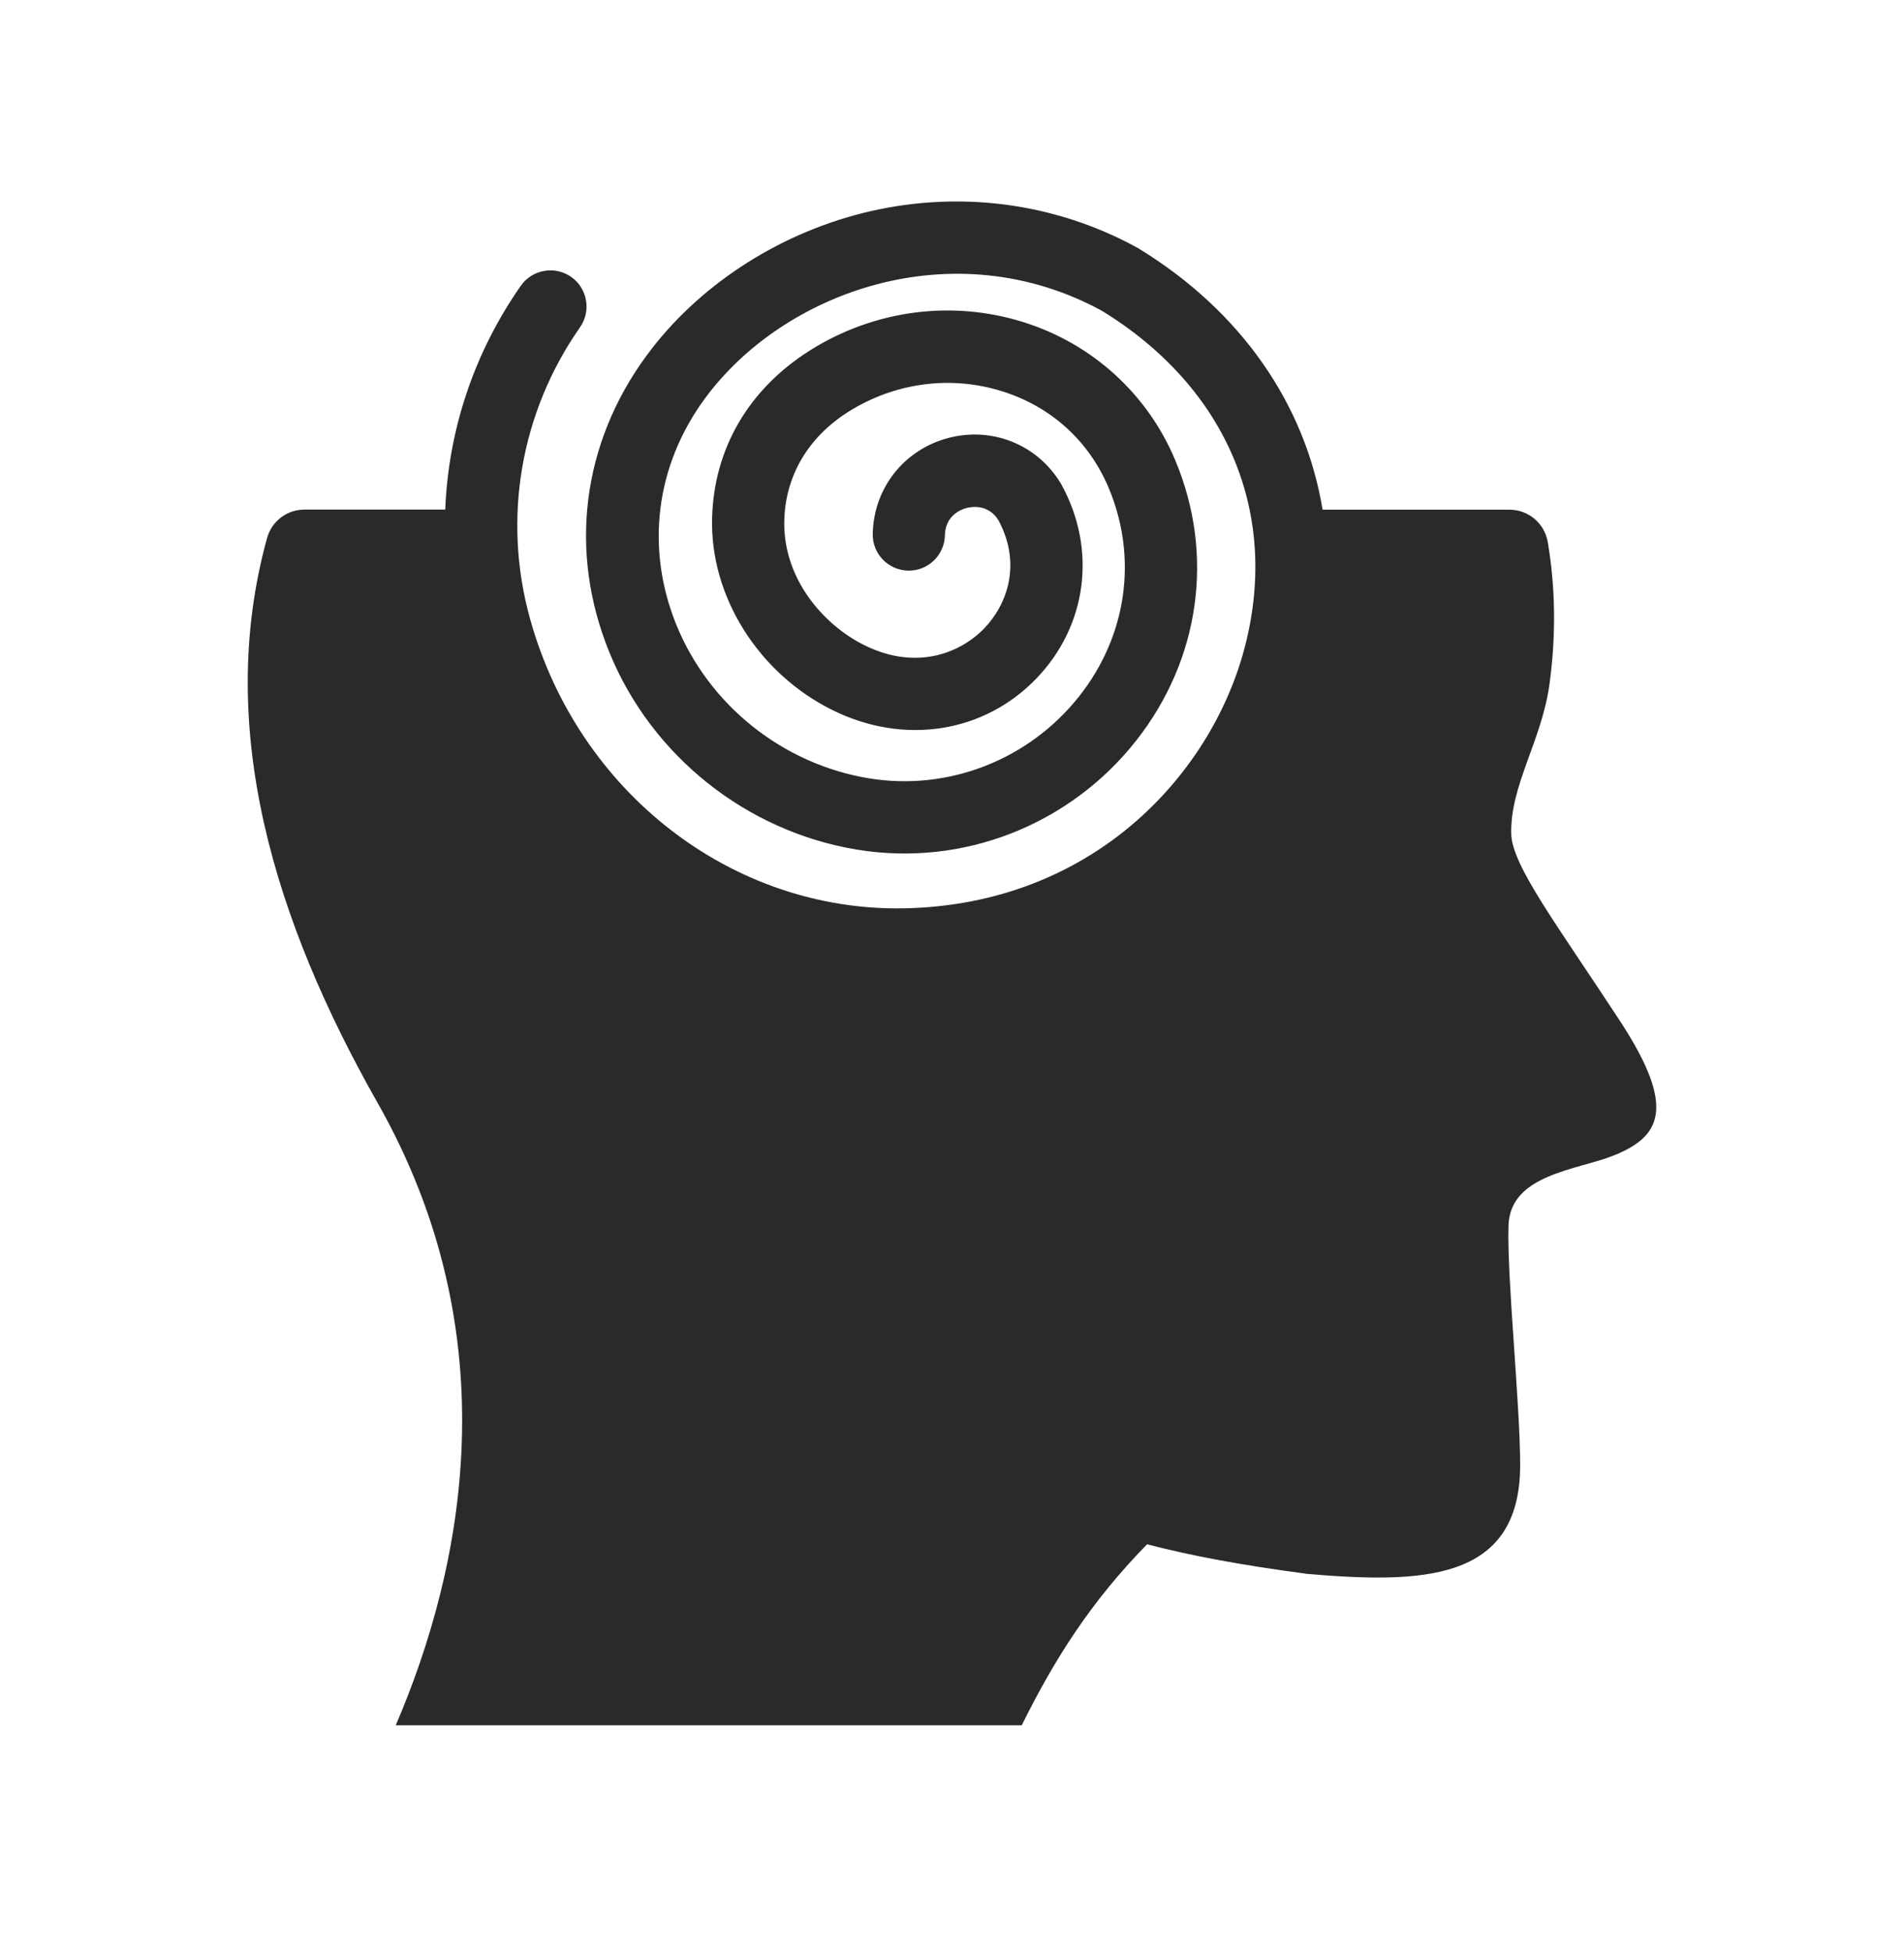
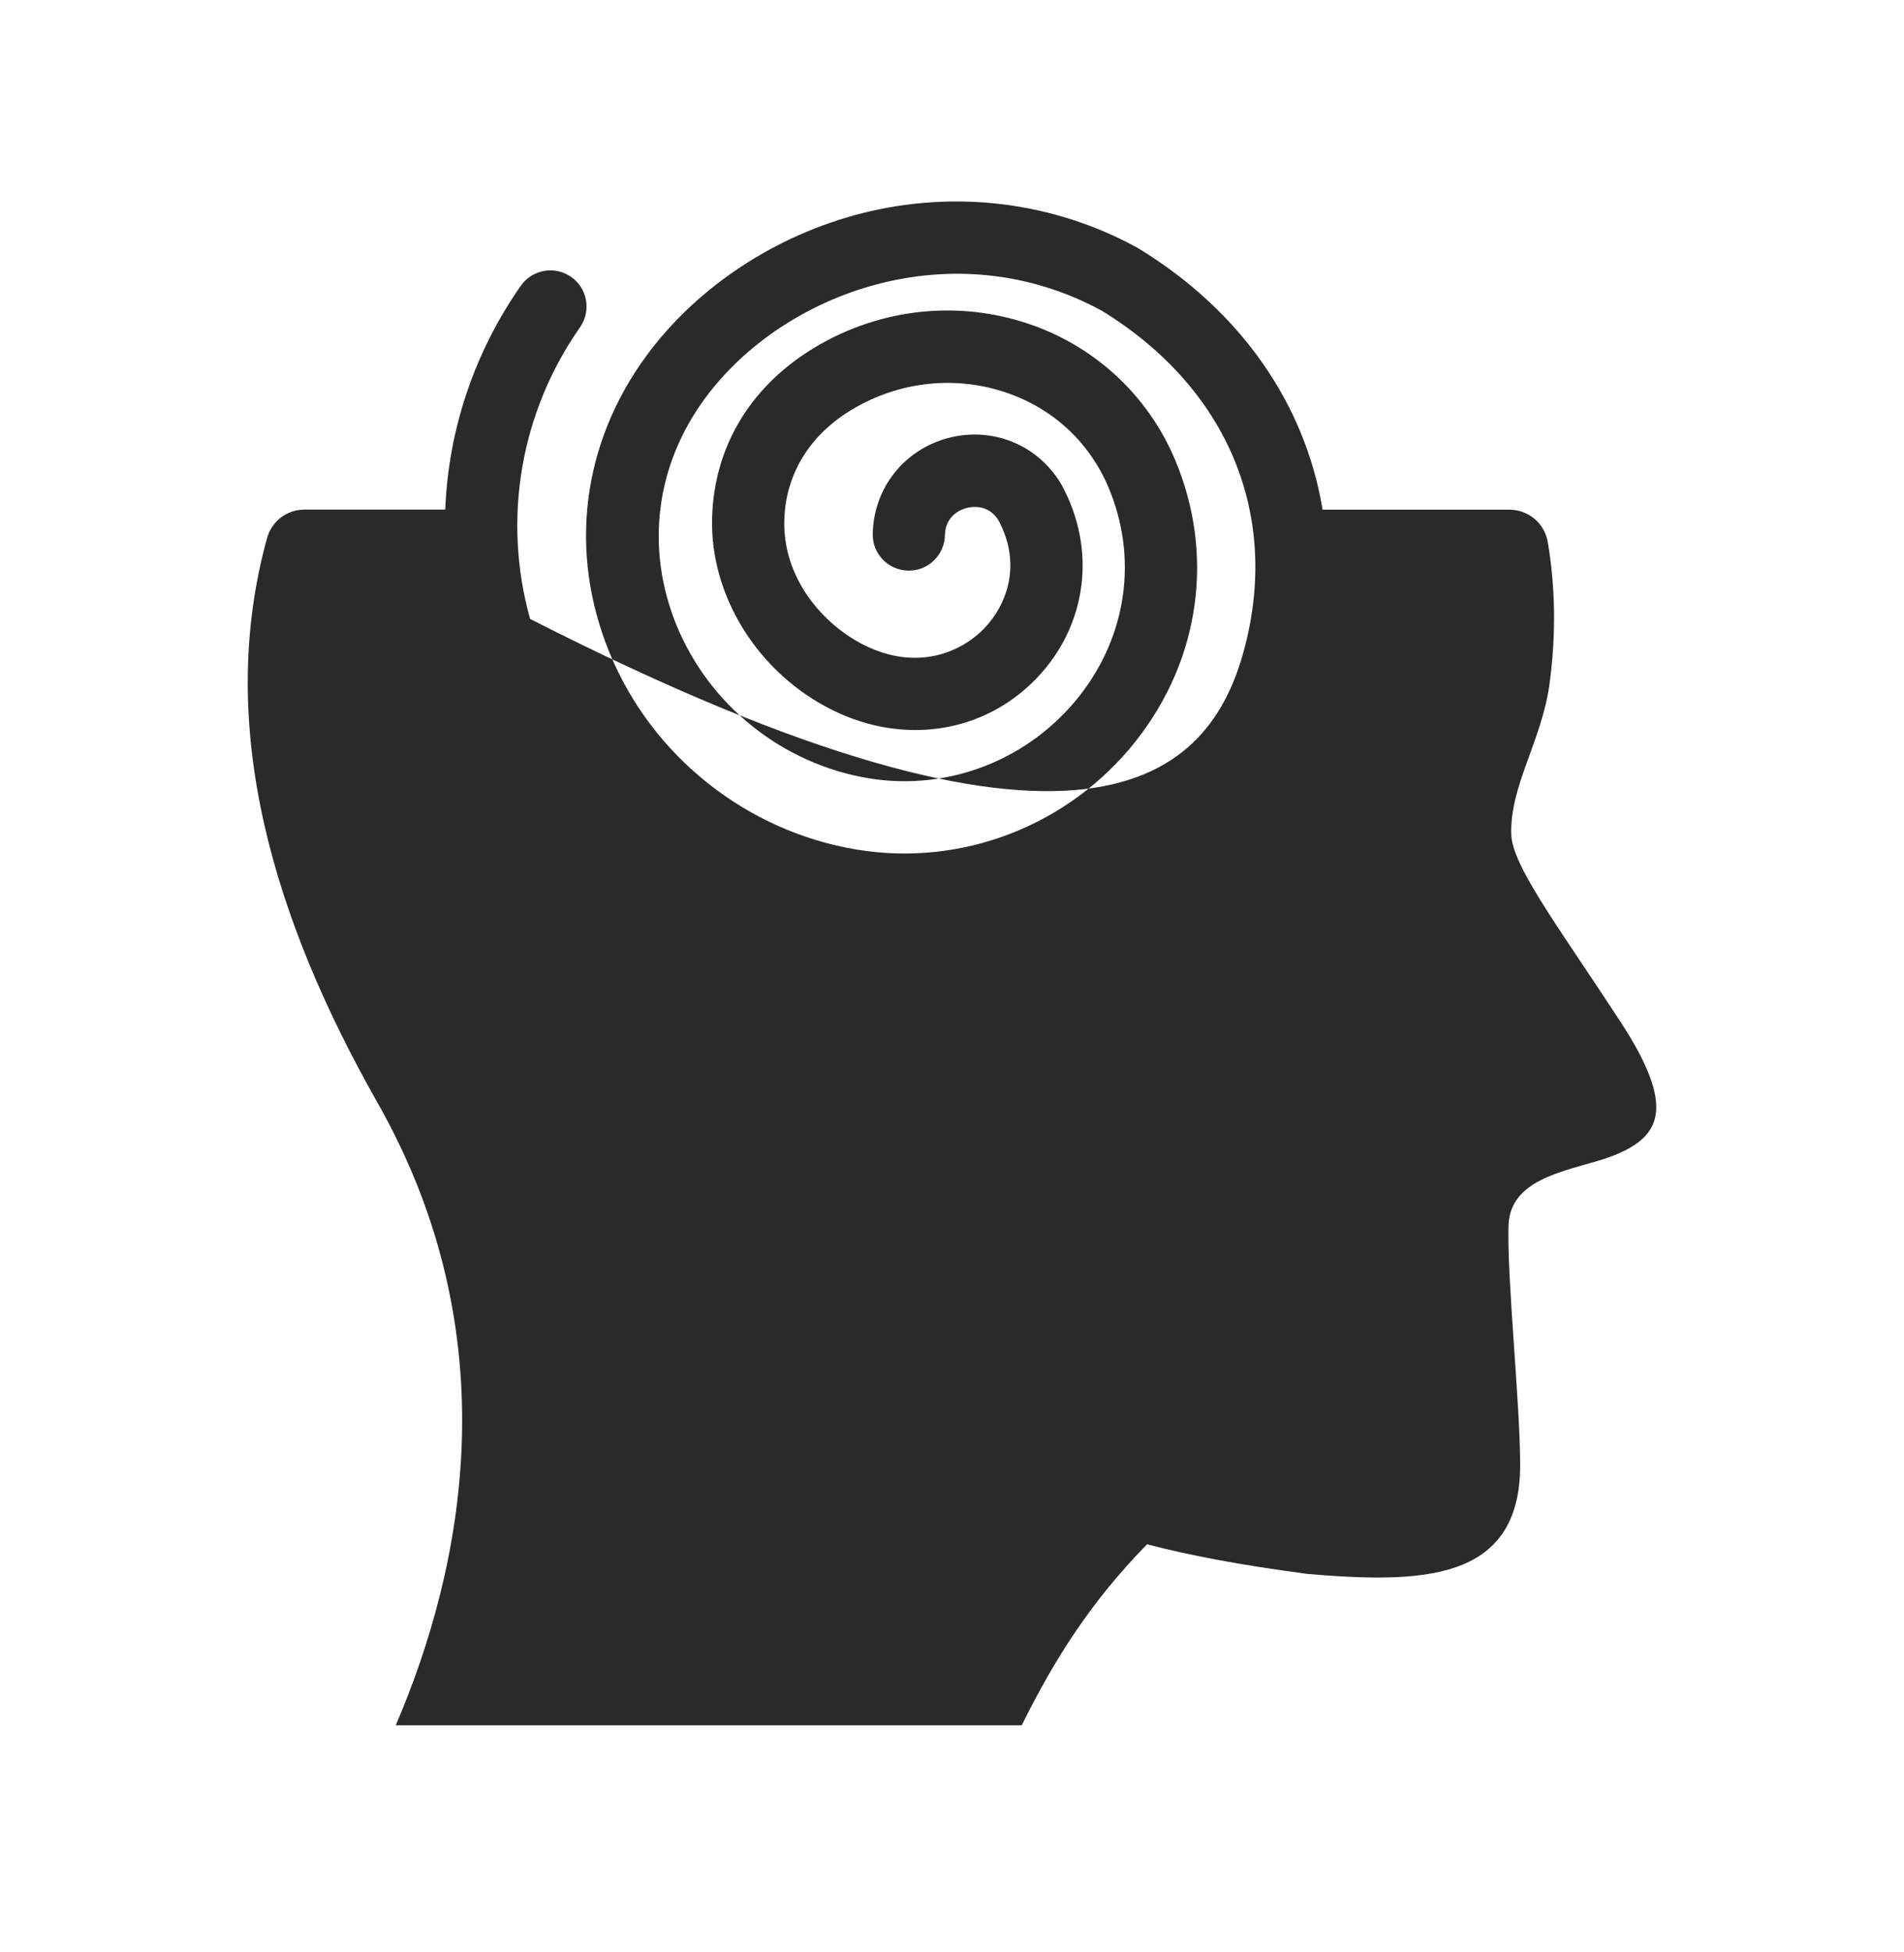
<svg xmlns="http://www.w3.org/2000/svg" width="40" height="41" viewBox="0 0 40 41" fill="none">
-   <path fill-rule="evenodd" clip-rule="evenodd" d="M27.423 33.046C26.082 32.868 25.018 32.67 24.098 32.43C22.918 33.636 22.161 34.828 21.465 36.231H8.314C9.743 32.902 10.712 28.059 7.931 23.157C5.773 19.352 4.51 15.289 5.609 11.305C5.708 10.943 6.027 10.701 6.402 10.701H9.354C9.419 9.035 9.959 7.405 10.941 6.002C11.181 5.658 11.655 5.575 11.999 5.815C12.342 6.055 12.425 6.529 12.185 6.873C10.933 8.663 10.55 10.893 11.136 12.997C12.15 16.641 15.38 19.139 18.986 19.075C22.928 19.002 25.416 16.302 26.133 13.657C26.905 10.81 25.79 8.147 23.15 6.527C20.027 4.828 16.46 6.125 14.811 8.366C13.772 9.778 13.555 11.512 14.211 13.126C14.9 14.814 16.45 16.049 18.256 16.345C19.926 16.618 21.619 15.956 22.676 14.617C23.675 13.349 23.907 11.716 23.293 10.249C22.879 9.262 22.084 8.54 21.054 8.217C19.971 7.876 18.792 8.035 17.819 8.65C16.979 9.182 16.503 9.989 16.477 10.92C16.441 12.147 17.3 13.126 18.165 13.552C19.251 14.088 20.176 13.717 20.681 13.192C21.151 12.701 21.474 11.851 20.975 10.924C20.758 10.579 20.408 10.641 20.305 10.668C20.201 10.694 19.86 10.819 19.851 11.239C19.843 11.659 19.495 11.992 19.08 11.983C18.66 11.975 18.326 11.63 18.335 11.212C18.353 10.256 18.986 9.449 19.913 9.2C20.84 8.952 21.794 9.335 22.285 10.152C22.291 10.161 22.295 10.171 22.301 10.179C23.046 11.541 22.839 13.136 21.778 14.243C20.677 15.392 18.995 15.656 17.493 14.914C15.932 14.144 14.914 12.521 14.96 10.876C14.999 9.422 15.726 8.176 17.006 7.365C18.358 6.51 19.998 6.291 21.507 6.767C22.949 7.22 24.108 8.275 24.689 9.662C25.521 11.644 25.213 13.848 23.866 15.557C22.467 17.33 20.224 18.206 18.01 17.843C15.684 17.463 13.689 15.874 12.802 13.699C11.939 11.586 12.224 9.314 13.584 7.466C14.643 6.026 16.292 4.938 18.111 4.478C20.077 3.982 22.132 4.238 23.89 5.2C23.901 5.207 23.911 5.213 23.922 5.219C26.08 6.537 27.423 8.499 27.785 10.703H31.706C32.111 10.703 32.449 10.988 32.517 11.388C32.674 12.319 32.695 13.31 32.554 14.355C32.391 15.561 31.722 16.49 31.749 17.515C31.766 18.185 32.73 19.445 34.067 21.492C35.205 23.255 34.899 23.863 33.91 24.262C33.134 24.575 31.722 24.657 31.691 25.74C31.658 26.853 31.936 29.485 31.936 30.766C31.936 33.232 29.85 33.257 27.416 33.048L27.423 33.046Z" fill="#2A2A2B" />
+   <path fill-rule="evenodd" clip-rule="evenodd" d="M27.423 33.046C26.082 32.868 25.018 32.67 24.098 32.43C22.918 33.636 22.161 34.828 21.465 36.231H8.314C9.743 32.902 10.712 28.059 7.931 23.157C5.773 19.352 4.51 15.289 5.609 11.305C5.708 10.943 6.027 10.701 6.402 10.701H9.354C9.419 9.035 9.959 7.405 10.941 6.002C11.181 5.658 11.655 5.575 11.999 5.815C12.342 6.055 12.425 6.529 12.185 6.873C10.933 8.663 10.55 10.893 11.136 12.997C22.928 19.002 25.416 16.302 26.133 13.657C26.905 10.81 25.79 8.147 23.15 6.527C20.027 4.828 16.46 6.125 14.811 8.366C13.772 9.778 13.555 11.512 14.211 13.126C14.9 14.814 16.45 16.049 18.256 16.345C19.926 16.618 21.619 15.956 22.676 14.617C23.675 13.349 23.907 11.716 23.293 10.249C22.879 9.262 22.084 8.54 21.054 8.217C19.971 7.876 18.792 8.035 17.819 8.65C16.979 9.182 16.503 9.989 16.477 10.92C16.441 12.147 17.3 13.126 18.165 13.552C19.251 14.088 20.176 13.717 20.681 13.192C21.151 12.701 21.474 11.851 20.975 10.924C20.758 10.579 20.408 10.641 20.305 10.668C20.201 10.694 19.86 10.819 19.851 11.239C19.843 11.659 19.495 11.992 19.08 11.983C18.66 11.975 18.326 11.63 18.335 11.212C18.353 10.256 18.986 9.449 19.913 9.2C20.84 8.952 21.794 9.335 22.285 10.152C22.291 10.161 22.295 10.171 22.301 10.179C23.046 11.541 22.839 13.136 21.778 14.243C20.677 15.392 18.995 15.656 17.493 14.914C15.932 14.144 14.914 12.521 14.96 10.876C14.999 9.422 15.726 8.176 17.006 7.365C18.358 6.51 19.998 6.291 21.507 6.767C22.949 7.22 24.108 8.275 24.689 9.662C25.521 11.644 25.213 13.848 23.866 15.557C22.467 17.33 20.224 18.206 18.01 17.843C15.684 17.463 13.689 15.874 12.802 13.699C11.939 11.586 12.224 9.314 13.584 7.466C14.643 6.026 16.292 4.938 18.111 4.478C20.077 3.982 22.132 4.238 23.89 5.2C23.901 5.207 23.911 5.213 23.922 5.219C26.08 6.537 27.423 8.499 27.785 10.703H31.706C32.111 10.703 32.449 10.988 32.517 11.388C32.674 12.319 32.695 13.31 32.554 14.355C32.391 15.561 31.722 16.49 31.749 17.515C31.766 18.185 32.73 19.445 34.067 21.492C35.205 23.255 34.899 23.863 33.91 24.262C33.134 24.575 31.722 24.657 31.691 25.74C31.658 26.853 31.936 29.485 31.936 30.766C31.936 33.232 29.85 33.257 27.416 33.048L27.423 33.046Z" fill="#2A2A2B" />
</svg>